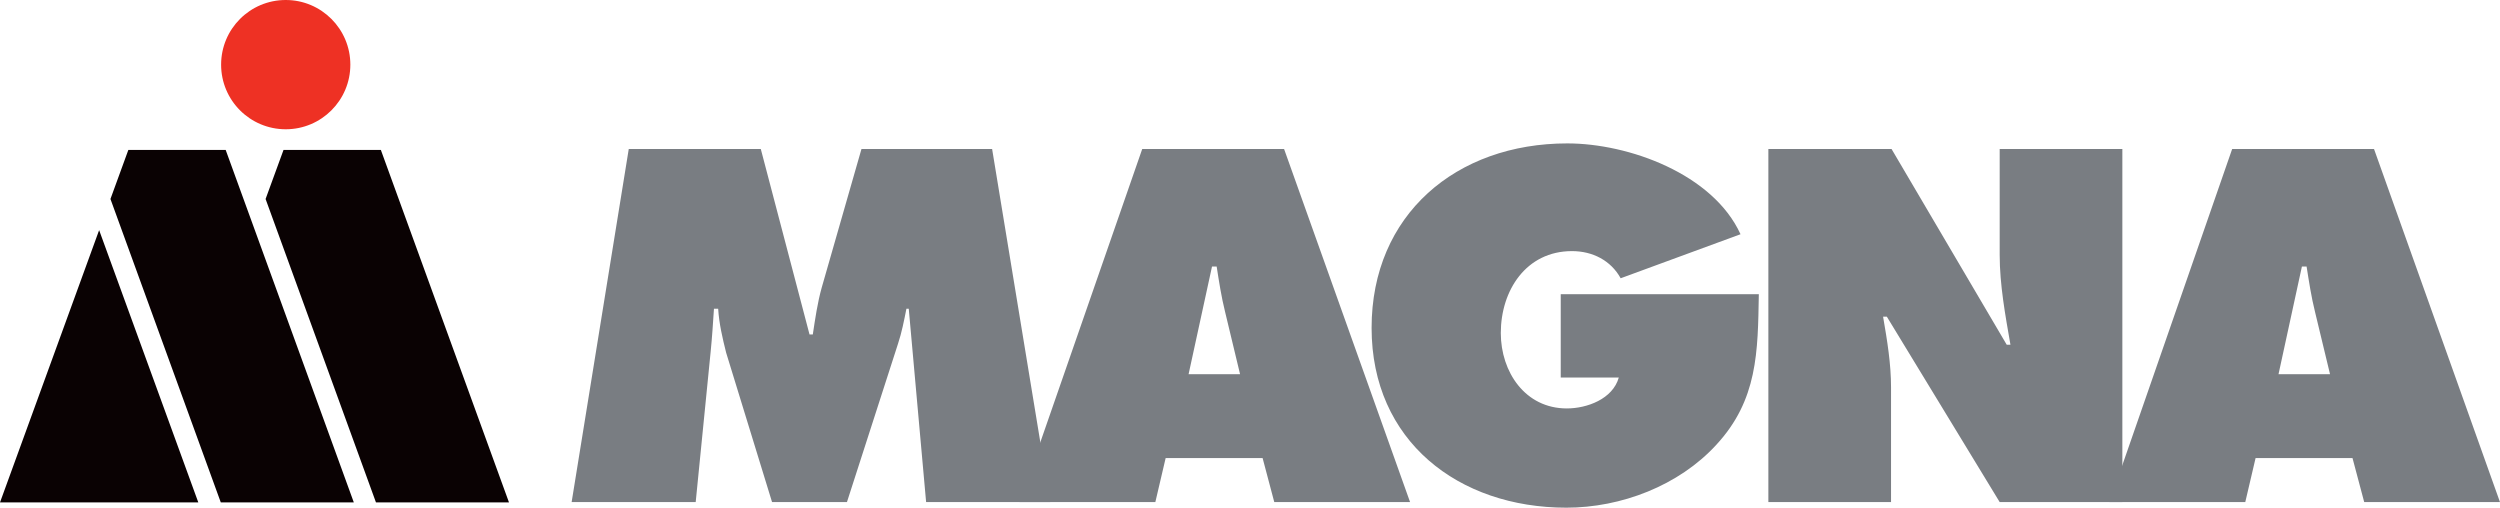
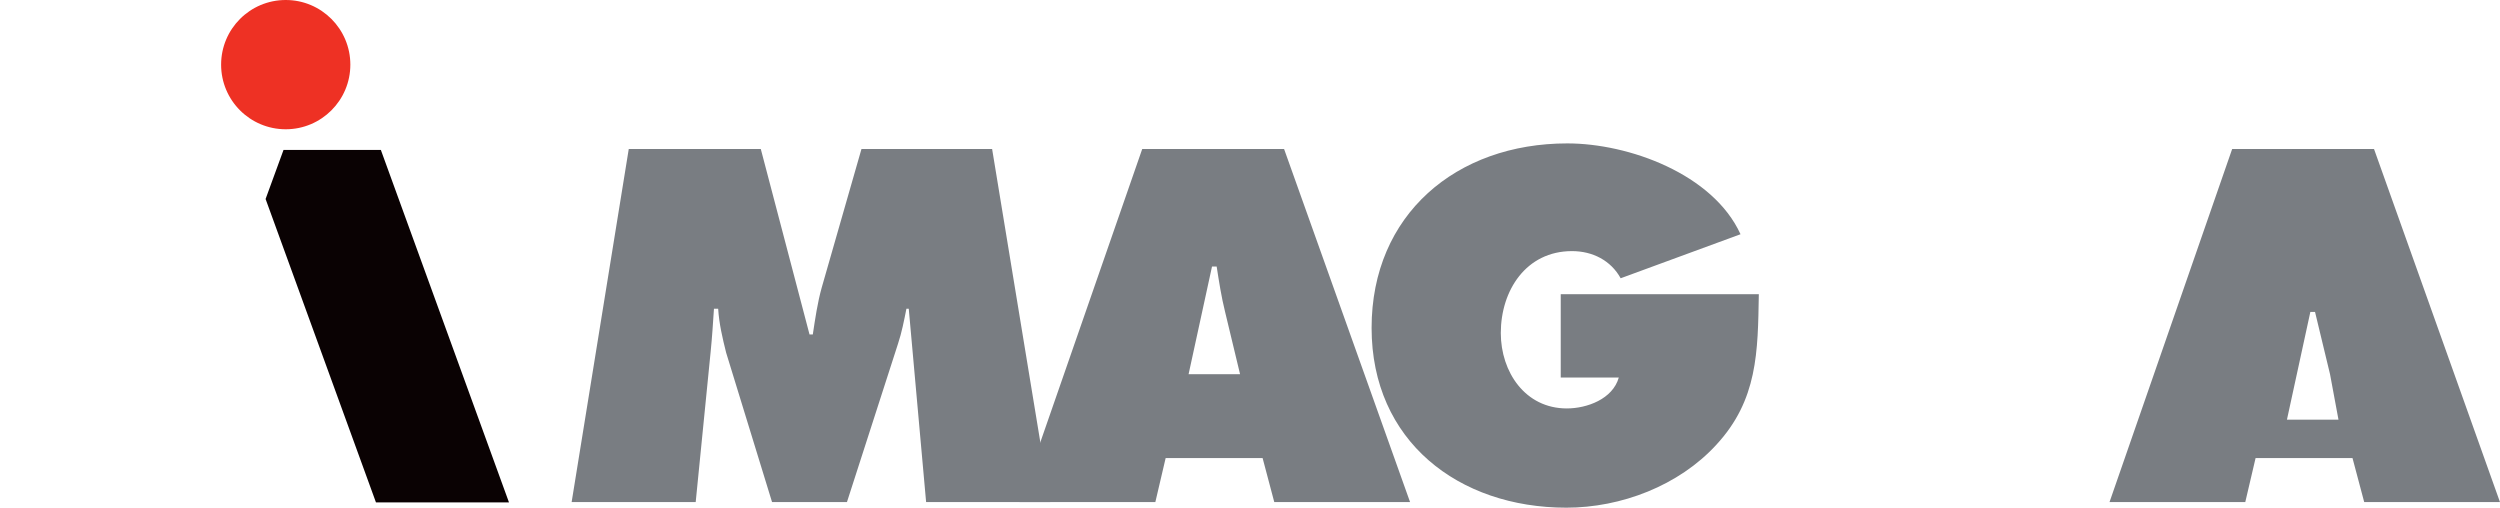
<svg xmlns="http://www.w3.org/2000/svg" id="Layer_1" viewBox="0 0 720 146.21">
  <defs>
    <style>.cls-1{fill:#0a0203;}.cls-2{fill:#797d82;}.cls-3{fill:#ee3124;}</style>
  </defs>
  <path class="cls-2" d="M181.09,42.92h38.02l14.03,53.4h.95c.67-4.45,1.35-9.17,2.56-13.48l11.45-39.92h37.63l16.72,101.68h-35.73l-5-55.69h-.67c-.67,3.37-1.35,6.87-2.43,10.11l-14.7,45.58h-21.57l-13.22-43.02c-1.08-4.31-2.03-8.36-2.3-12.67h-1.21c-.27,4.05-.53,8.22-.94,12.26l-4.32,43.43h-35.73l16.45-101.68Z" />
  <path class="cls-2" d="M357.14,107.78l-4.31-17.94c-1.08-4.32-1.76-8.77-2.43-13.08h-1.34l-6.75,31.02h14.83ZM332.73,144.6h-39.1l35.33-101.68h40.86l36.28,101.68h-39.11l-3.36-12.68h-27.92l-2.97,12.68Z" />
  <path class="cls-2" d="M506.54,84.72c-.28,16.59-.28,30.47-12.28,43.42-10.79,11.74-27.37,18.07-43.15,18.07-31.01,0-56.09-19.15-56.09-51.78s24.4-53.13,56.36-53.13c17.67,0,41.94,8.77,49.89,26.16l-34.52,12.68c-2.83-5.13-8.09-7.82-14.02-7.82-13.21,0-20.5,11.33-20.5,23.6,0,11.19,7.01,21.71,19.01,21.71,5.8,0,13.22-2.7,14.97-8.9h-16.72v-24h57.04Z" />
-   <path class="cls-2" d="M509.3,42.92h35.47l33.17,56.37h1.07c-1.48-8.5-3.1-17.26-3.1-25.89v-30.48h35.33v101.68h-35.33l-32.5-53.4h-1.08c1.21,7.01,2.29,13.62,2.29,20.36v33.03h-35.33V42.92h0Z" />
-   <path class="cls-2" d="M671.05,107.78l-4.32-17.94c-1.08-4.32-1.75-8.77-2.43-13.08h-1.35l-6.74,31.02h14.84ZM646.65,144.6h-39.11l35.32-101.68h40.86l36.27,101.68h-39.1l-3.37-12.68h-27.91l-2.97,12.68Z" />
+   <path class="cls-2" d="M671.05,107.78l-4.32-17.94h-1.35l-6.74,31.02h14.84ZM646.65,144.6h-39.11l35.32-101.68h40.86l36.27,101.68h-39.1l-3.37-12.68h-27.91l-2.97,12.68Z" />
  <polygon class="cls-1" points="108.28 144.7 146.59 144.7 109.69 43.19 81.65 43.19 76.49 57.31 108.28 144.7" />
  <path class="cls-3" d="M82.29,0c-10.28,0-18.61,8.33-18.61,18.62s8.33,18.61,18.61,18.61,18.61-8.34,18.61-18.61S92.57,0,82.29,0" />
-   <polygon class="cls-1" points="0 144.7 57.11 144.69 28.55 66.28 0 144.7" />
-   <polygon class="cls-1" points="63.59 144.7 101.9 144.7 65 43.19 36.96 43.19 31.81 57.31 63.59 144.7" />
</svg>